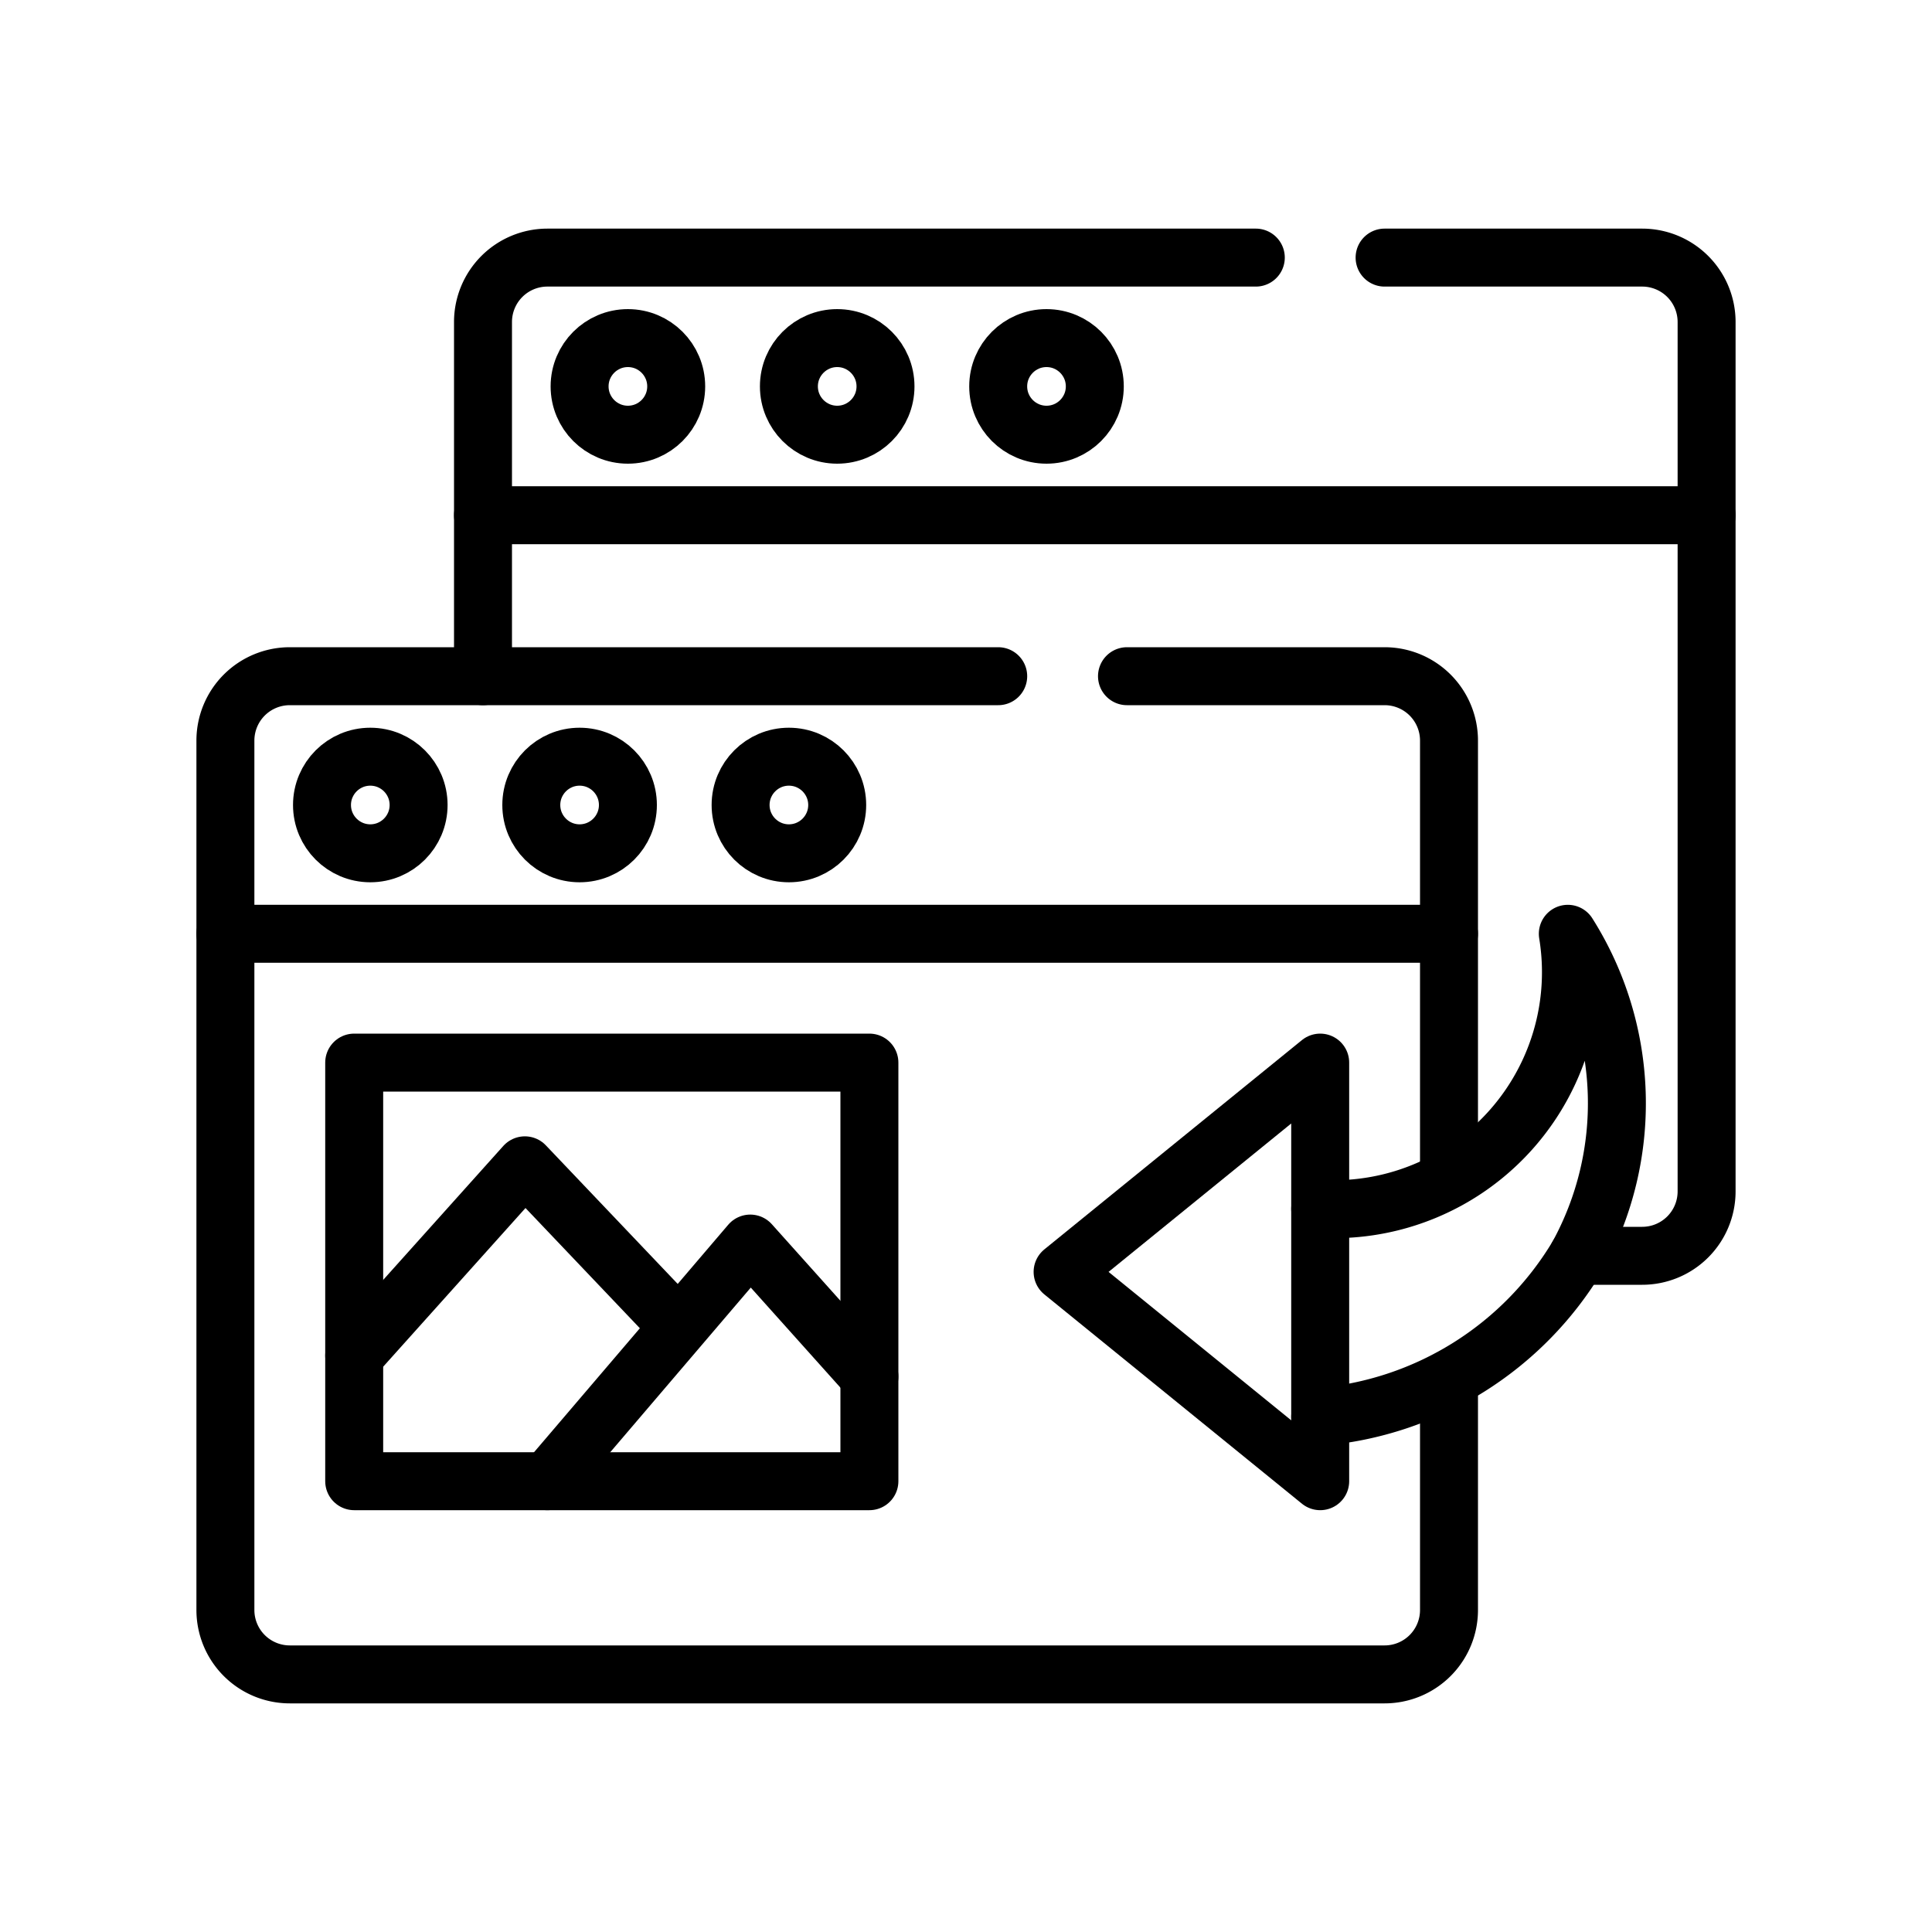
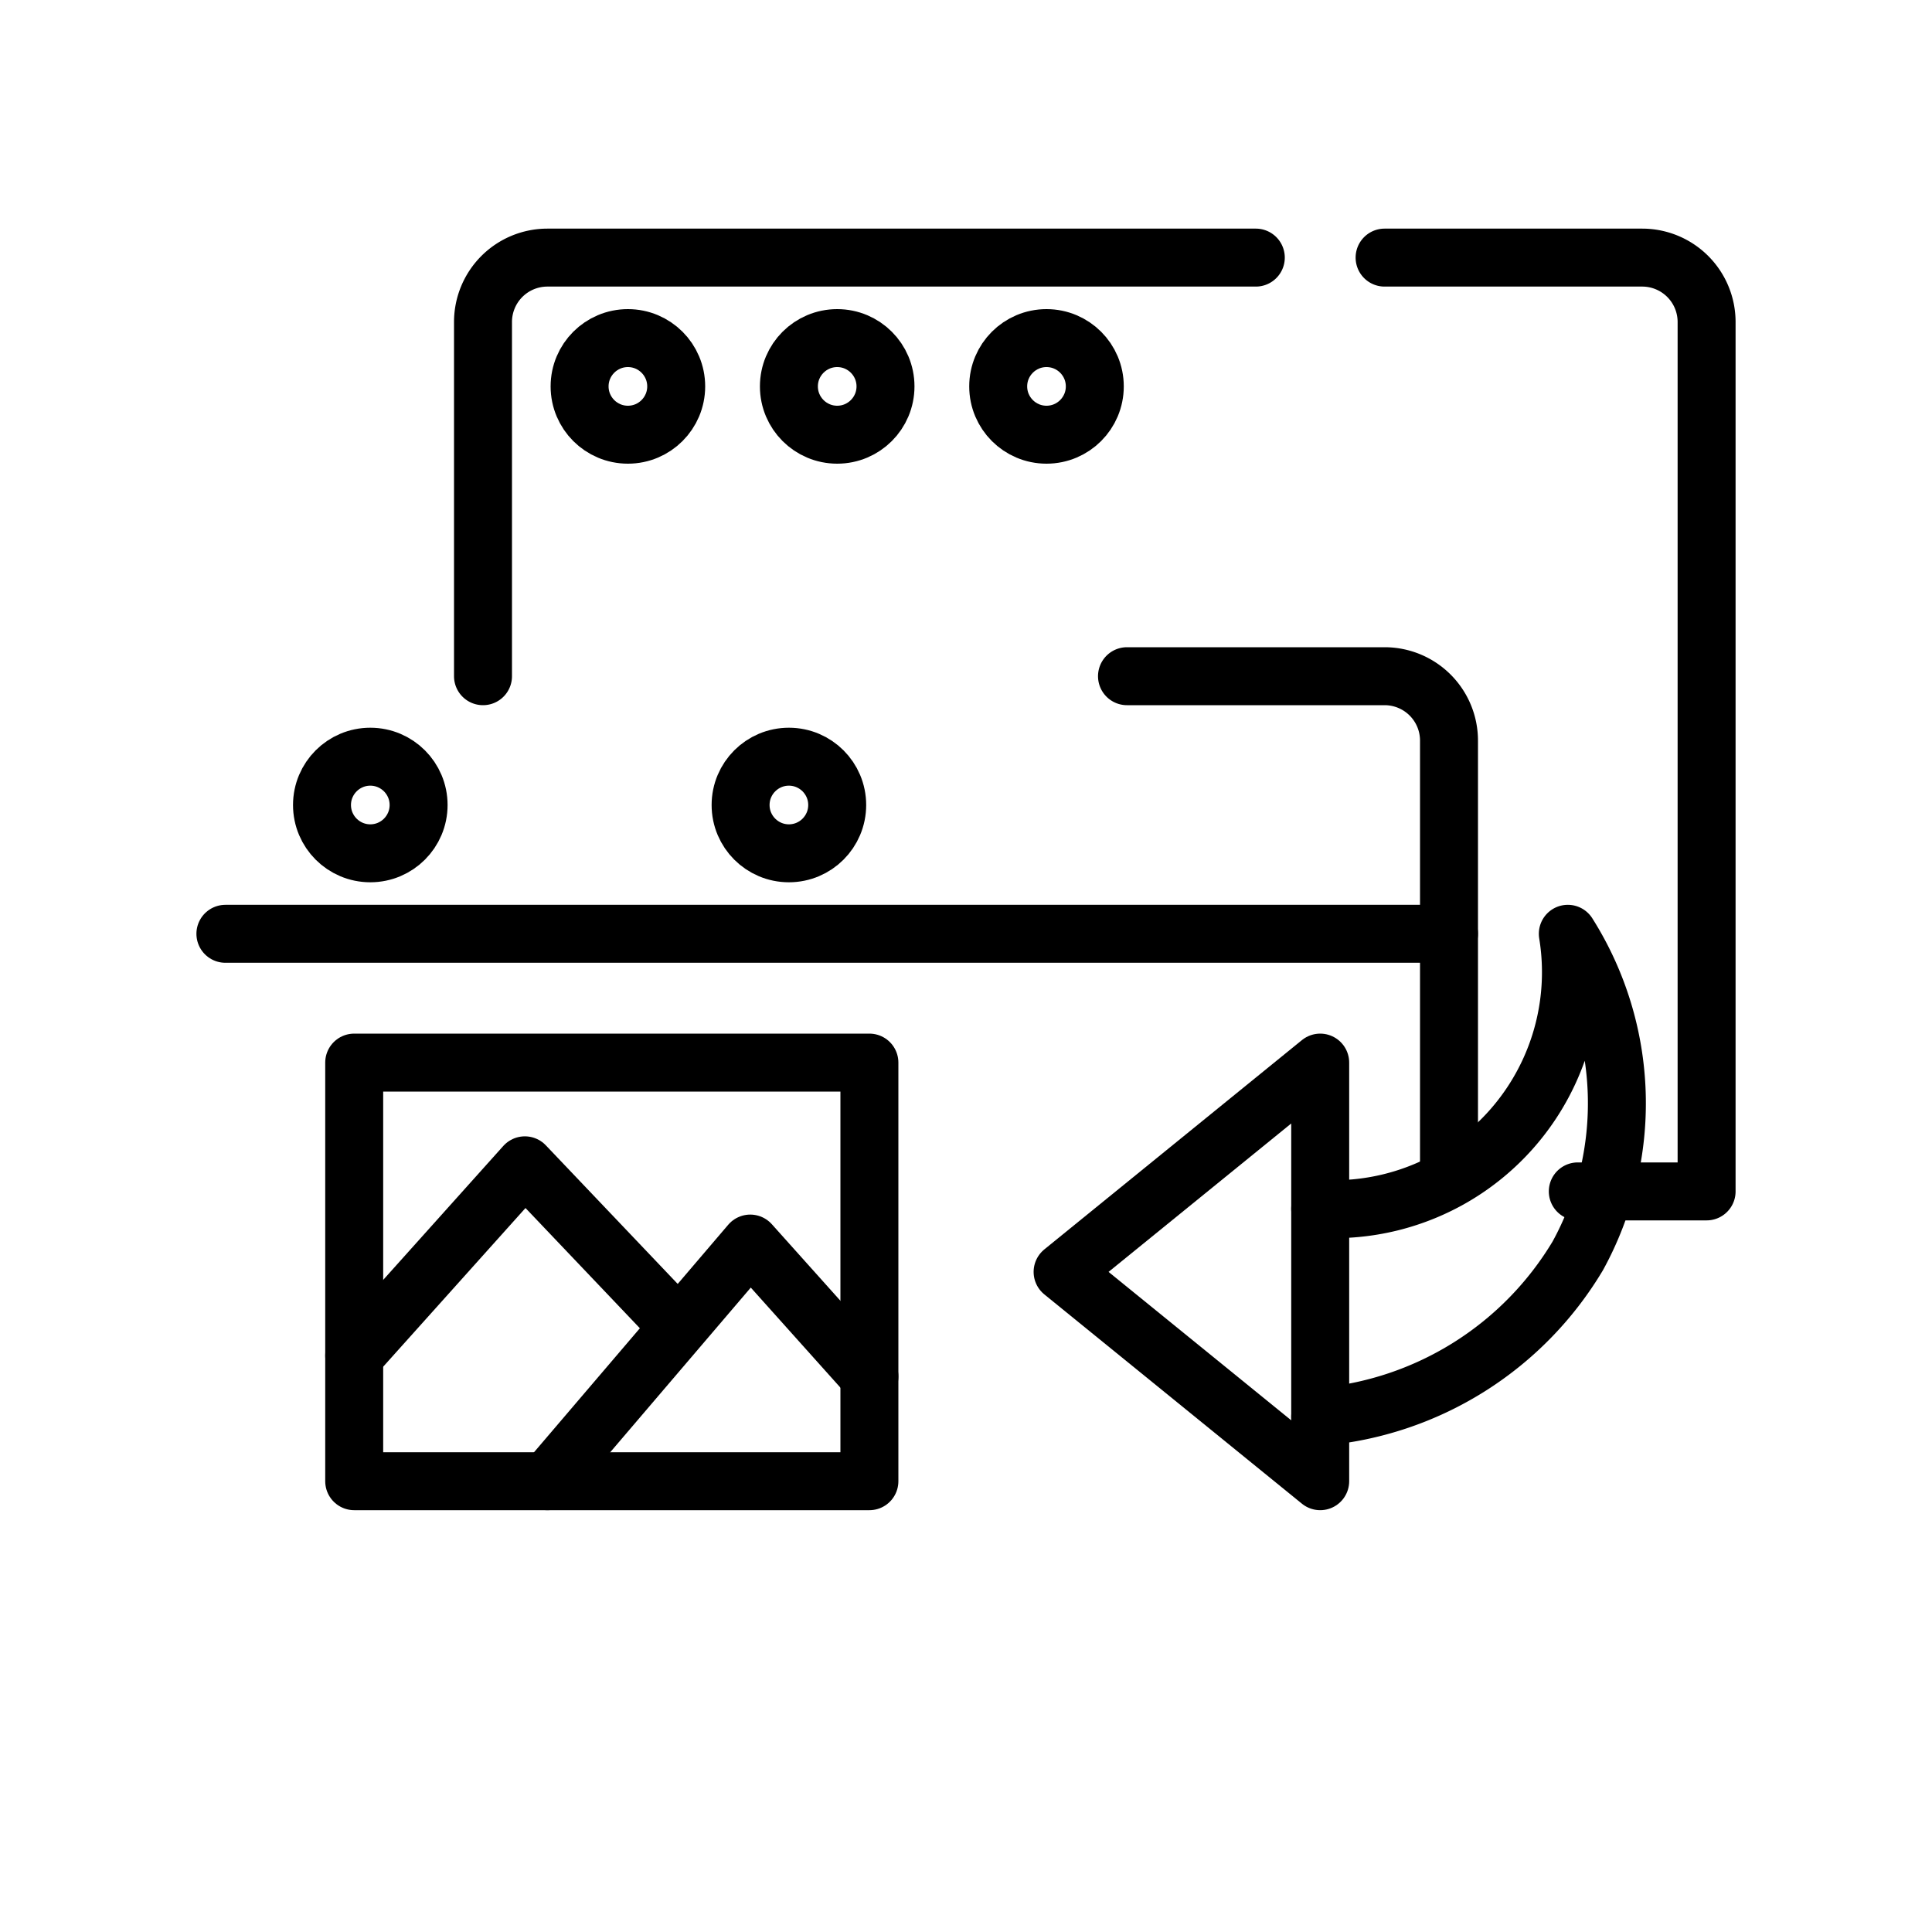
<svg xmlns="http://www.w3.org/2000/svg" id="Layer_3" data-name="Layer 3" viewBox="0 0 60 60">
  <defs>
    <style>.cls-1{fill:none;stroke:#000;stroke-linecap:round;stroke-linejoin:round;stroke-width:1.8px;}</style>
  </defs>
  <rect class="cls-1" x="11" y="33" width="16" height="13" />
  <polyline class="cls-1" points="11 42.1 16.3 36.19 21 41.13" />
  <polyline class="cls-1" points="17 46 23.3 38.62 27 42.75" />
-   <path class="cls-1" d="M45,42.83V50a2,2,0,0,1-2,2H9a2,2,0,0,1-2-2V23a2,2,0,0,1,2-2H31" />
  <path class="cls-1" d="M35,21h8a2,2,0,0,1,2,2V36.61" />
  <line class="cls-1" x1="7" y1="29" x2="45" y2="29" />
  <circle class="cls-1" cx="24.5" cy="25" r="1.5" />
-   <circle class="cls-1" cx="18" cy="25" r="1.5" />
  <circle class="cls-1" cx="11.5" cy="25" r="1.5" />
  <path class="cls-1" d="M15,21V10a2,2,0,0,1,2-2H39" />
-   <path class="cls-1" d="M43,8h8a2,2,0,0,1,2,2V37a2,2,0,0,1-2,2H49" />
-   <line class="cls-1" x1="15" y1="16" x2="53" y2="16" />
+   <path class="cls-1" d="M43,8h8a2,2,0,0,1,2,2V37H49" />
  <circle class="cls-1" cx="32.5" cy="12" r="1.5" />
  <circle class="cls-1" cx="26" cy="12" r="1.5" />
  <circle class="cls-1" cx="19.5" cy="12" r="1.5" />
  <path class="cls-1" d="M41,37.54A7.36,7.36,0,0,0,48.69,29,9.85,9.85,0,0,1,49,39a10.34,10.34,0,0,1-8,5" />
  <polygon class="cls-1" points="41 46 41 33 33 39.5 41 46" />
</svg>